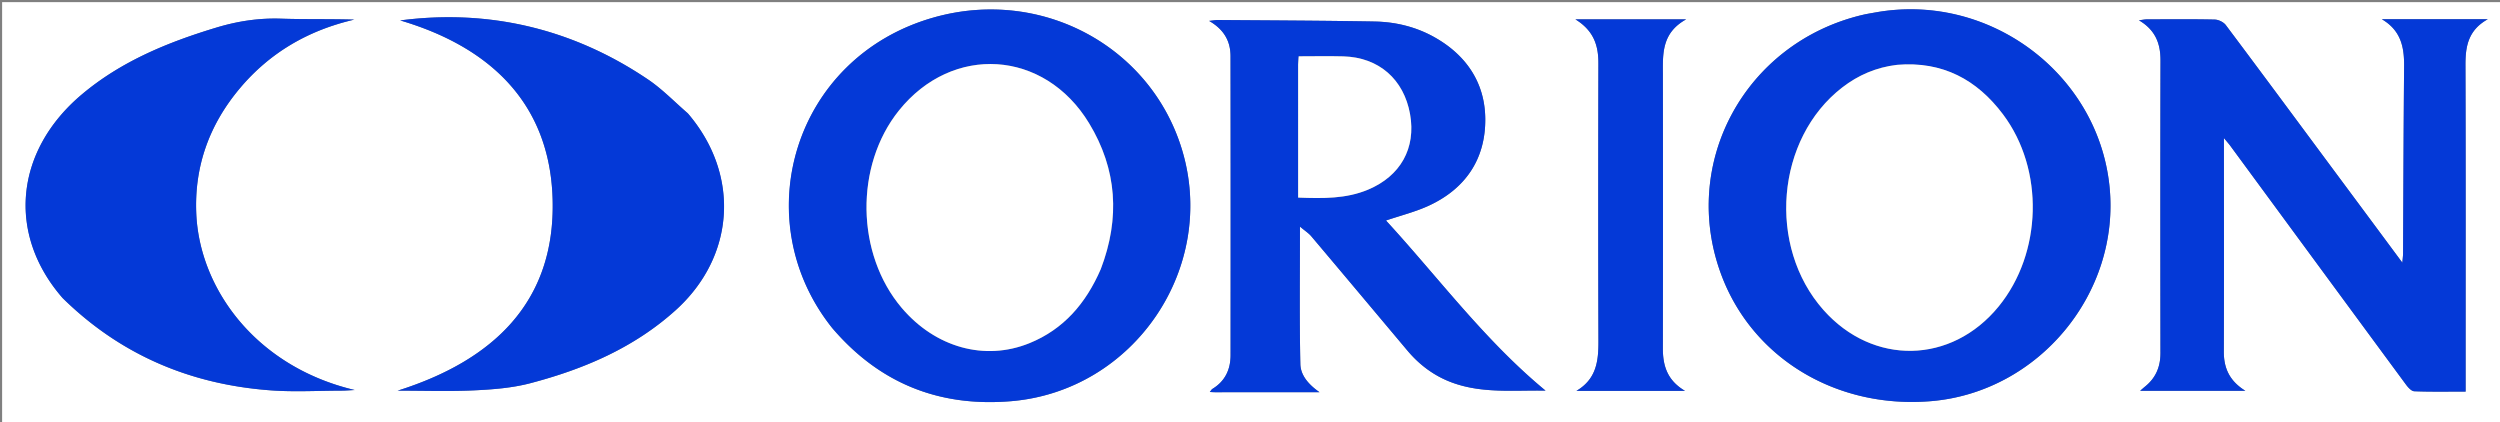
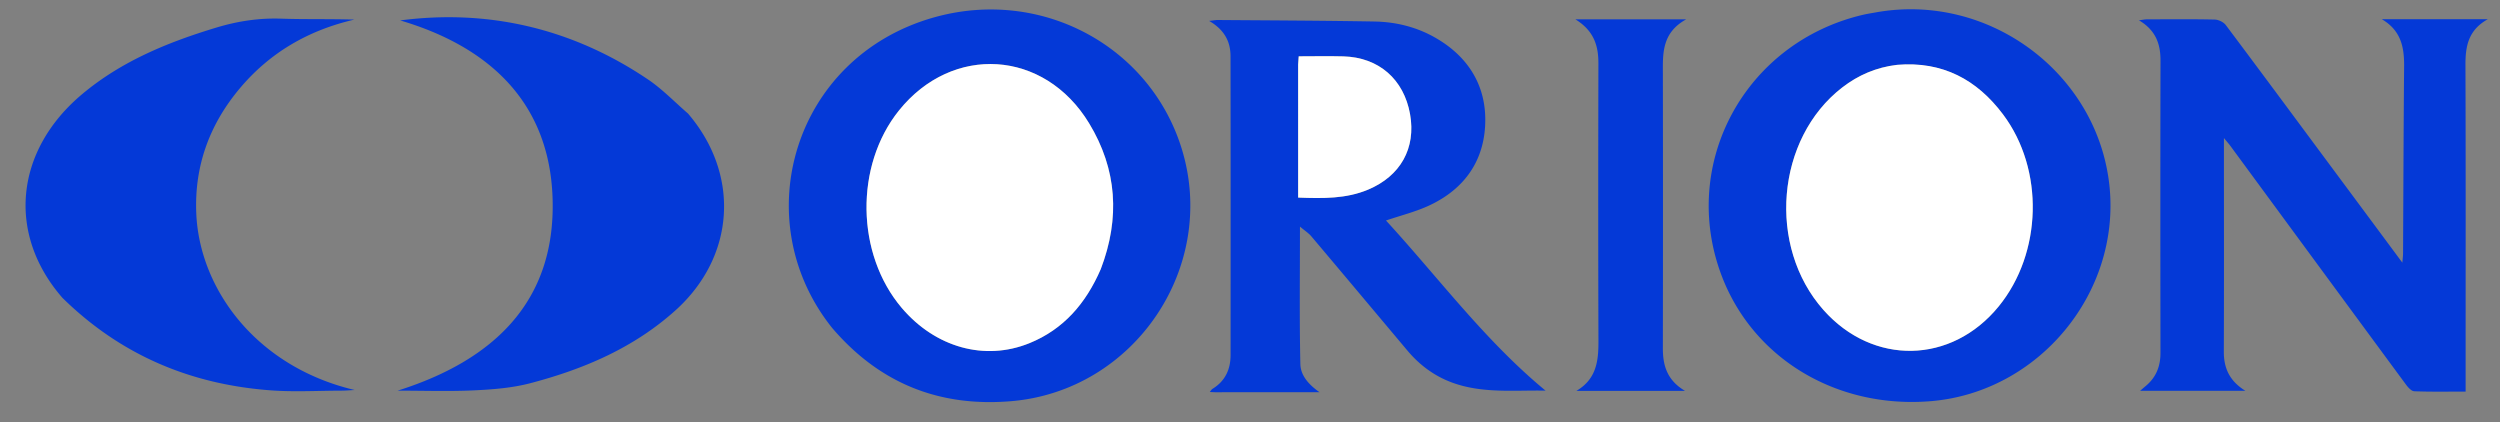
<svg xmlns="http://www.w3.org/2000/svg" xml:space="preserve" viewBox="0 0 1179 199" width="1179" height="199">
  <rect x="0" y="0" width="1179" height="199" fill="#808080" stroke="none" />
-   <path fill="#fff" d="M840 200H1V1h1179v199H840m261.279-118.788c-17.16-23.144-34.283-46.317-51.573-69.363-1.068-1.424-3.447-2.582-5.244-2.623-10.66-.242-21.33-.127-31.995-.1-.988.003-1.974.227-3.743.445 7.835 4.62 10.189 11.023 10.17 18.954-.106 45.998-.076 91.996-.02 137.994.008 6.427-2.189 11.67-7.189 15.723-.766.62-1.498 1.283-2.405 2.063h49.642c-7.486-4.633-10.198-10.69-10.166-18.496.13-31.665.052-63.33.051-94.996V65.1c1.651 1.999 2.325 2.737 2.913 3.537 27.626 37.568 55.233 75.148 82.905 112.682.995 1.35 2.577 3.148 3.945 3.2 7.929.306 15.875.15 24.22.15v-5.998c0-49.33.09-98.662-.079-147.993-.03-8.74 1.246-16.459 10.565-21.631h-50.032c9.148 5.366 10.615 13.331 10.536 22.184-.261 29.485-.338 58.972-.5 88.459-.005 1.042-.161 2.083-.334 4.184a25439.88 25439.88 0 0 0-31.667-42.661m-708.664 73.653c22.172 25.965 50.372 37.18 84.264 34.33 58.125-4.886 97.552-63.175 80.465-118.903-14.887-48.555-66.352-76.428-117.068-62.03-66.14 18.775-88.594 95.39-47.66 146.603M884.395 5.863c-1.959.373-3.933.674-5.872 1.13C822.84 20.1 791.91 77.284 811.947 130.06c14.877 39.184 54.461 62.865 98.813 59.115 50.65-4.283 89.296-50.88 84.075-101.373-5.492-53.119-56.691-91.458-110.44-81.938m-310.994 179.11h48.896c-5.047-3.525-8.929-7.846-9.049-13.284-.464-21.076-.188-42.17-.188-64.826 2.396 2.024 4.109 3.105 5.355 4.58 15.147 17.931 30.22 35.925 45.324 53.893 5.792 6.89 12.828 12.097 21.309 15.17 14.21 5.15 29.014 3.453 43.834 3.72-28.658-23.649-50.5-53.3-75.253-80.237 7.046-2.385 13.677-4.042 19.802-6.815 17.634-7.982 27.249-22.187 27.021-41.307-.202-16.957-9.032-29.948-24.02-38.346-8.751-4.904-18.312-7.195-28.214-7.373-24.64-.444-49.287-.516-73.931-.716-.995-.008-1.99.2-4.07.424 7.141 4.124 10.094 9.689 10.104 16.64.064 46.985.053 93.97.02 140.955-.005 6.769-2.557 12.294-8.54 15.935-.423.258-.682.786-1.255 1.473 1.082.065 1.578.095 2.855.115M29.718 140.768c27.278 26.76 60.355 40.592 98.148 43.337 11.1.806 22.308.136 33.466.12 1.508-.003 3.014-.142 5.955-.29-46.514-11-73.225-47.684-74.725-83.288-.94-22.309 6.218-41.921 20.495-58.936 14.235-16.965 32.458-27.469 54.044-32.463-11.621-.363-23.115-.067-34.586-.45-10.462-.351-20.513 1.195-30.478 4.208-22.945 6.936-44.89 15.905-63.457 31.536-31.61 26.61-35.372 65.917-8.862 96.226m294.508-87.482c-6.179-5.305-11.908-11.276-18.611-15.804-35.968-24.298-75.735-33.233-116.88-27.85 40.896 12.05 70.573 37.854 71.878 84.339 1.366 48.655-28.269 76.125-73.078 90.258 12.389 0 24.231.419 36.027-.137 8.902-.42 17.997-1.127 26.566-3.38 25.181-6.619 48.823-16.669 68.506-34.423 28.036-25.29 30.578-63.87 5.592-93.003M766.5 9.106h-23.57c8.798 5.41 10.899 12.474 10.88 20.81-.101 43.626-.128 87.254.019 130.88.03 9.307-.855 17.91-10.378 23.528h51.193c-8.414-4.958-10.455-11.918-10.44-20.076.08-42.96.075-85.922.01-128.883-.016-9.827-.724-19.77 11.01-26.258H766.5z" />
  <path fill="#0439D7" d="M1101.507 81.489a51716.866 51716.866 0 0 1 31.439 42.384c.173-2.101.329-3.142.335-4.184.161-29.487.238-58.974.5-88.459.078-8.853-1.389-16.818-10.537-22.184h50.032c-9.32 5.172-10.594 12.891-10.565 21.631.168 49.33.08 98.662.078 147.993v5.998c-8.344 0-16.29.156-24.219-.15-1.368-.052-2.95-1.85-3.945-3.2-27.672-37.534-55.28-75.114-82.905-112.682-.588-.8-1.262-1.538-2.913-3.537v5.714c.001 31.666.08 63.331-.051 94.996-.032 7.807 2.68 13.863 10.166 18.496h-49.642c.907-.78 1.64-1.443 2.405-2.063 5-4.054 7.197-9.296 7.19-15.723-.057-45.998-.087-91.996.02-137.994.018-7.931-2.336-14.335-10.17-18.954 1.768-.218 2.754-.442 3.742-.445 10.666-.027 21.335-.142 31.995.1 1.797.04 4.176 1.2 5.244 2.623 17.29 23.046 34.412 46.219 51.8 69.64zM392.388 154.59c-40.706-50.937-18.251-127.553 47.888-146.329 50.716-14.397 102.18 13.476 117.068 62.031 17.087 55.728-22.34 114.017-80.465 118.904-33.892 2.849-62.092-8.366-84.49-34.605m126.836-27.996c9.078-23.737 7.582-46.772-5.632-68.51-21.097-34.703-64.447-37.417-89.697-5.917-20.85 26.01-20.24 67.615 1.364 93.038 15.845 18.647 39.107 25.201 60.216 16.634 16.155-6.556 26.666-18.811 33.75-35.245zM884.832 5.809c53.312-9.466 104.51 28.873 110.003 81.992 5.22 50.492-33.426 97.09-84.075 101.373-44.352 3.75-83.936-19.931-98.813-59.115C791.91 77.282 822.84 20.099 878.524 6.994c1.939-.457 3.913-.758 6.308-1.185m9.46 24.854c-9.5 1.1-17.956 4.779-25.479 10.582-31.261 24.117-35.53 74.921-8.856 104.952 23.36 26.3 60.326 25.568 82.573-1.634 20.595-25.182 21.631-64.636 2.085-90.636-12.309-16.372-28.477-25.135-50.322-23.264zM573.01 184.978a66.3 66.3 0 0 1-2.464-.119c.573-.687.832-1.215 1.256-1.473 5.982-3.64 8.534-9.166 8.538-15.935.034-46.985.045-93.97-.02-140.955-.009-6.951-2.962-12.516-10.104-16.64 2.08-.224 3.076-.432 4.07-.424 24.645.2 49.292.272 73.932.716 9.902.178 19.463 2.469 28.215 7.373 14.987 8.398 23.817 21.389 24.02 38.346.227 19.12-9.388 33.325-27.022 41.307-6.125 2.773-12.756 4.43-19.802 6.815 24.753 26.938 46.595 56.588 75.253 80.237-14.82-.267-29.625 1.43-43.834-3.72-8.48-3.073-15.517-8.28-21.309-15.17-15.104-17.968-30.177-35.962-45.324-53.893-1.246-1.475-2.96-2.556-5.355-4.58 0 22.657-.276 43.75.188 64.826.12 5.438 4.002 9.76 9.049 13.285-16.299 0-32.597 0-49.286.004m39.197-154.111v62.312c11.899.446 22.676.564 32.946-3.732 15.347-6.42 22.675-19.572 19.835-35.578-2.925-16.484-14.756-26.824-31.452-27.277-6.947-.189-13.904-.032-21.067-.032-.088 1.116-.178 2.254-.262 4.307zM29.48 140.503c-26.272-30.044-22.51-69.35 9.1-95.961 18.567-15.63 40.512-24.6 63.457-31.536 9.965-3.013 20.016-4.56 30.478-4.209 11.47.384 22.965.088 34.586.451-21.586 4.994-39.809 15.498-54.044 32.463-14.277 17.015-21.435 36.627-20.495 58.936 1.5 35.604 28.21 72.289 74.725 83.288-2.94.148-4.447.287-5.955.29-11.158.016-22.366.686-33.466-.12-37.793-2.745-70.87-16.577-98.385-43.602zm294.98-86.956c24.752 28.872 22.21 67.452-5.826 92.742-19.683 17.754-43.325 27.804-68.506 34.423-8.569 2.253-17.664 2.96-26.566 3.38-11.796.556-23.638.137-36.027.137 44.81-14.133 74.444-41.603 73.078-90.258-1.305-46.485-30.982-72.29-71.879-84.338 41.146-5.384 80.913 3.55 116.88 27.849 6.704 4.528 12.433 10.499 18.846 16.065zM767 9.107h28.223c-11.733 6.488-11.025 16.431-11.01 26.258.066 42.961.07 85.922-.009 128.883-.015 8.158 2.026 15.118 10.44 20.076h-51.193c9.523-5.617 10.409-14.22 10.378-23.527-.147-43.627-.12-87.255-.02-130.881.02-8.336-2.08-15.4-10.88-20.81H767z" />
  <path fill="#fff" d="M519.107 126.96c-6.965 16.069-17.476 28.324-33.63 34.88-21.11 8.567-44.372 2.013-60.217-16.634-21.604-25.423-22.214-67.029-1.364-93.038 25.25-31.5 68.6-28.786 89.697 5.918 13.214 21.737 14.71 44.772 5.514 68.874zM894.72 30.566c21.418-1.774 37.586 6.99 49.895 23.361 19.546 26 18.51 65.454-2.085 90.636-22.247 27.202-59.213 27.934-82.573 1.634-26.674-30.03-22.405-80.835 8.856-104.952 7.523-5.803 15.979-9.482 25.907-10.68zM612.205 30.409c.087-1.595.177-2.733.265-3.849 7.163 0 14.12-.157 21.067.032 16.696.453 28.527 10.793 31.452 27.277 2.84 16.006-4.488 29.158-19.835 35.578-10.27 4.296-21.047 4.178-32.946 3.732 0-20.833 0-41.573-.003-62.77z" />
</svg>